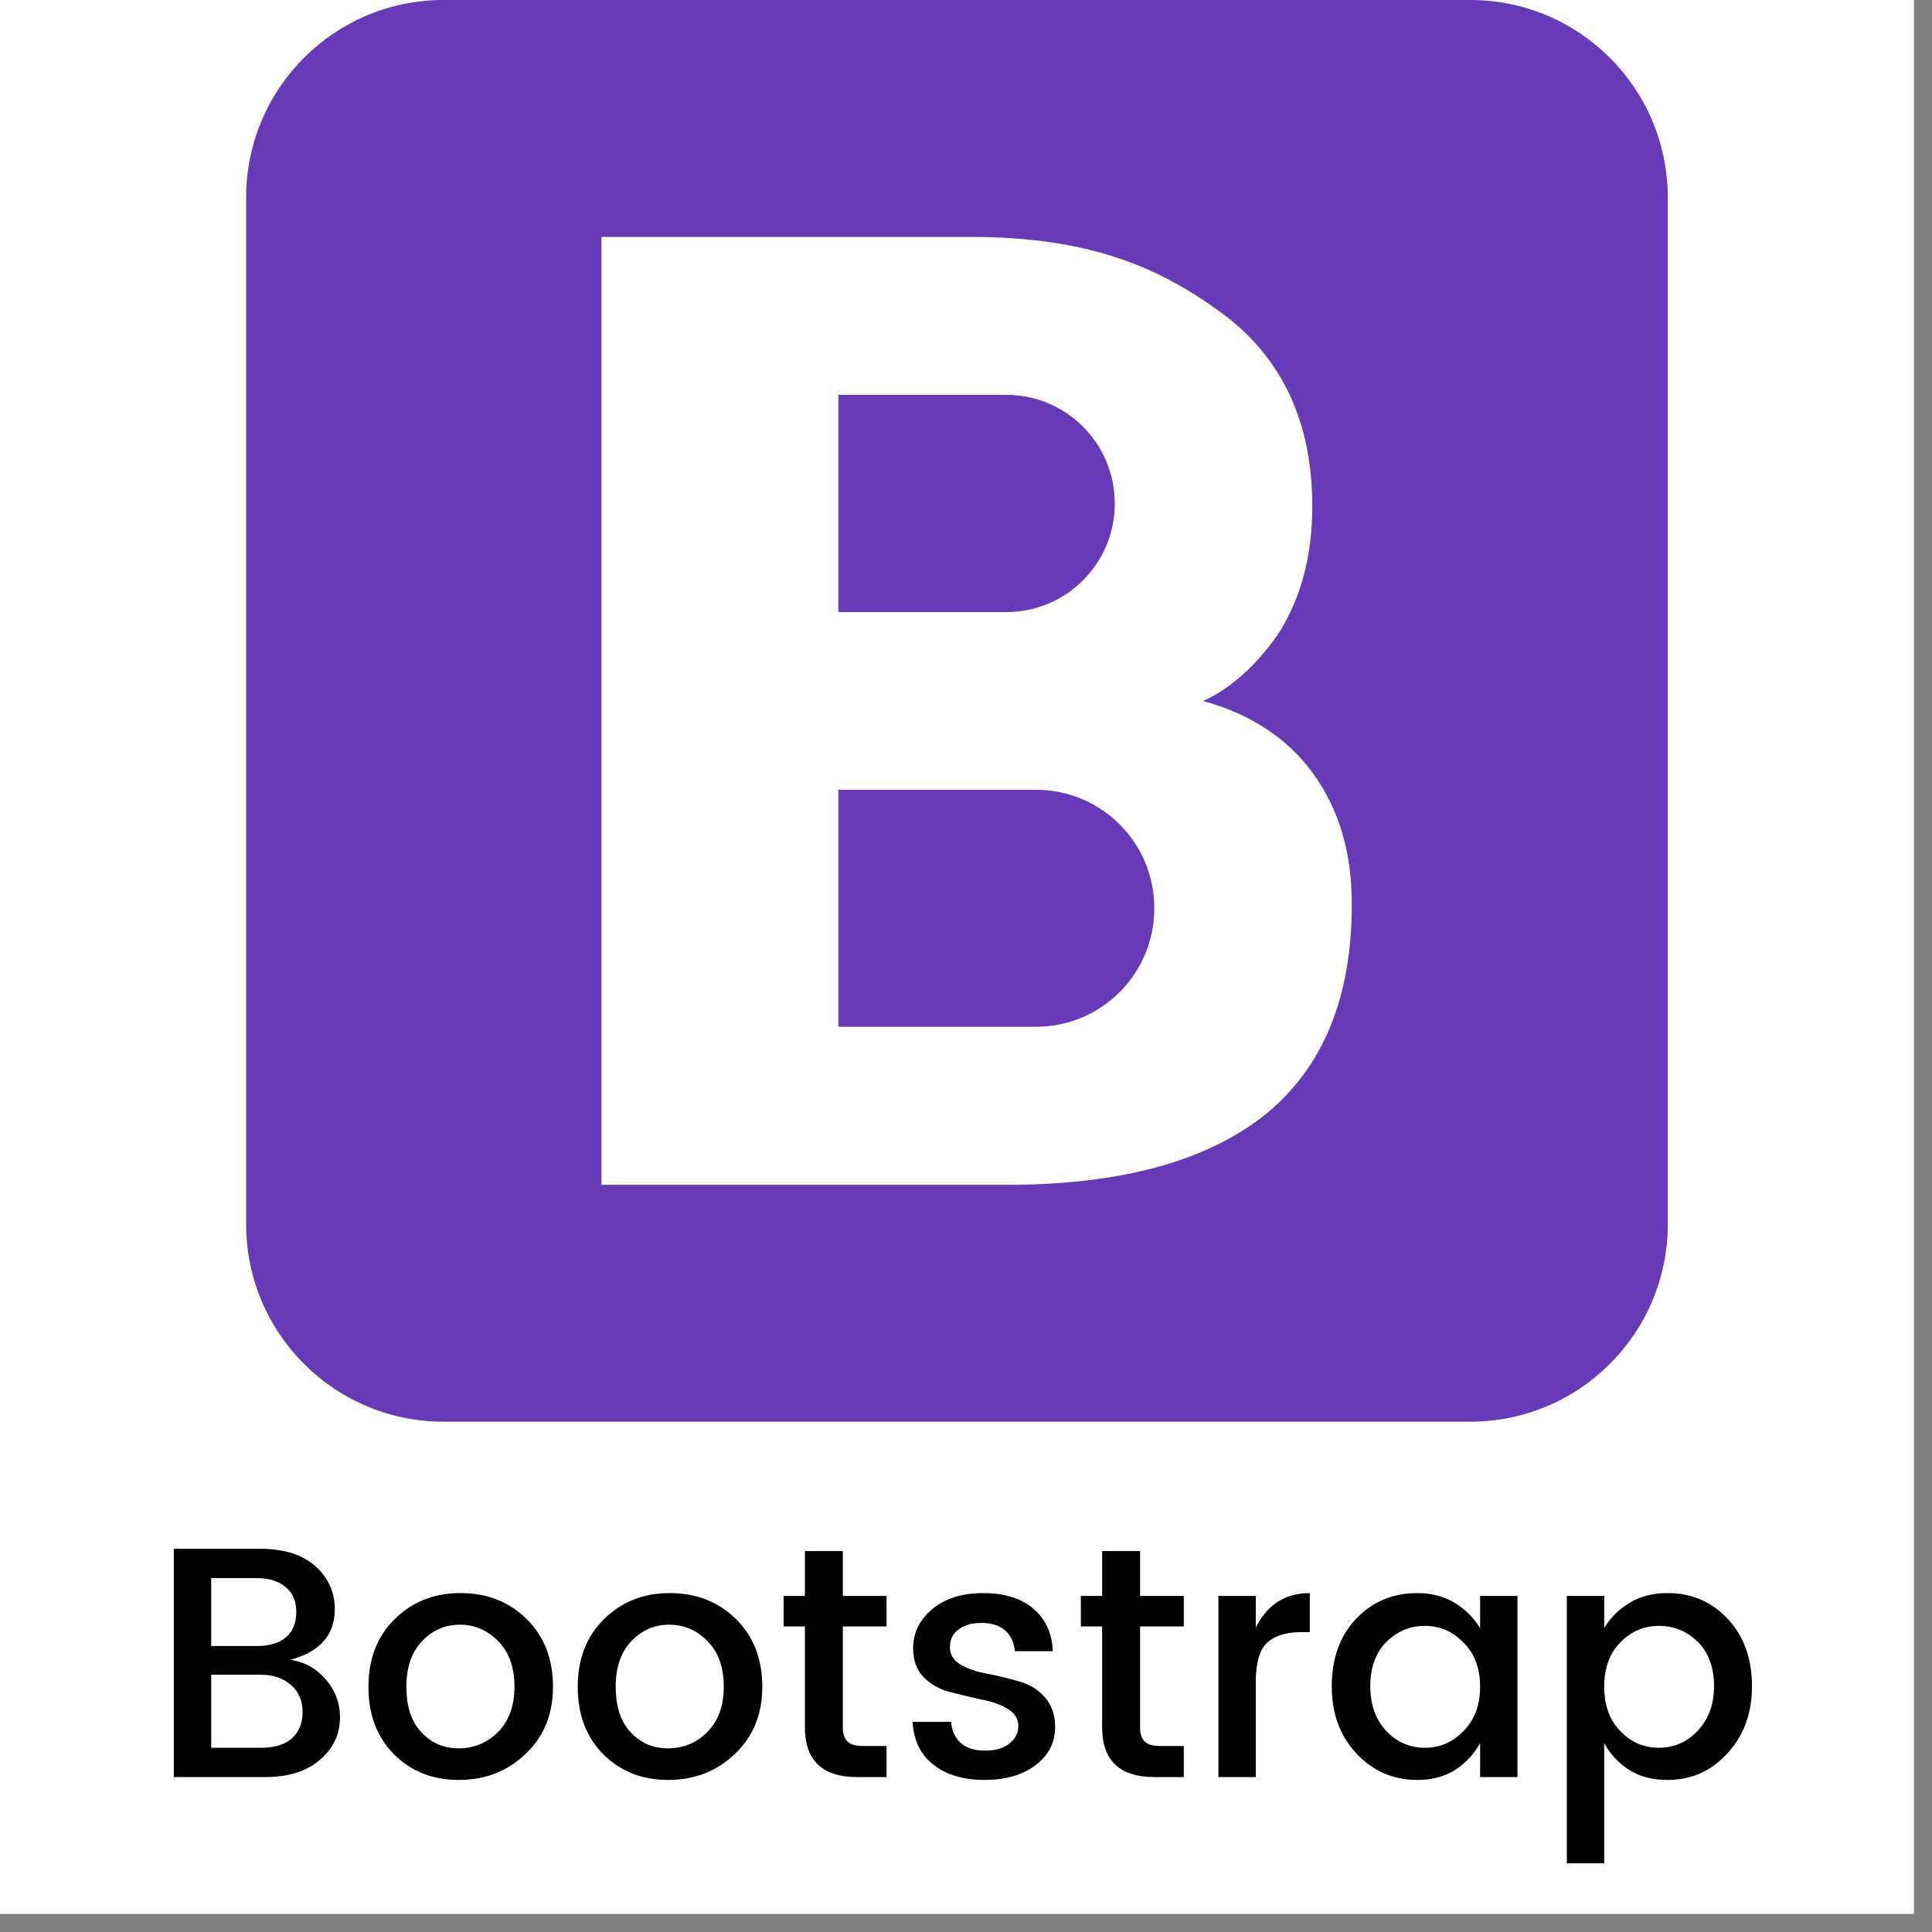
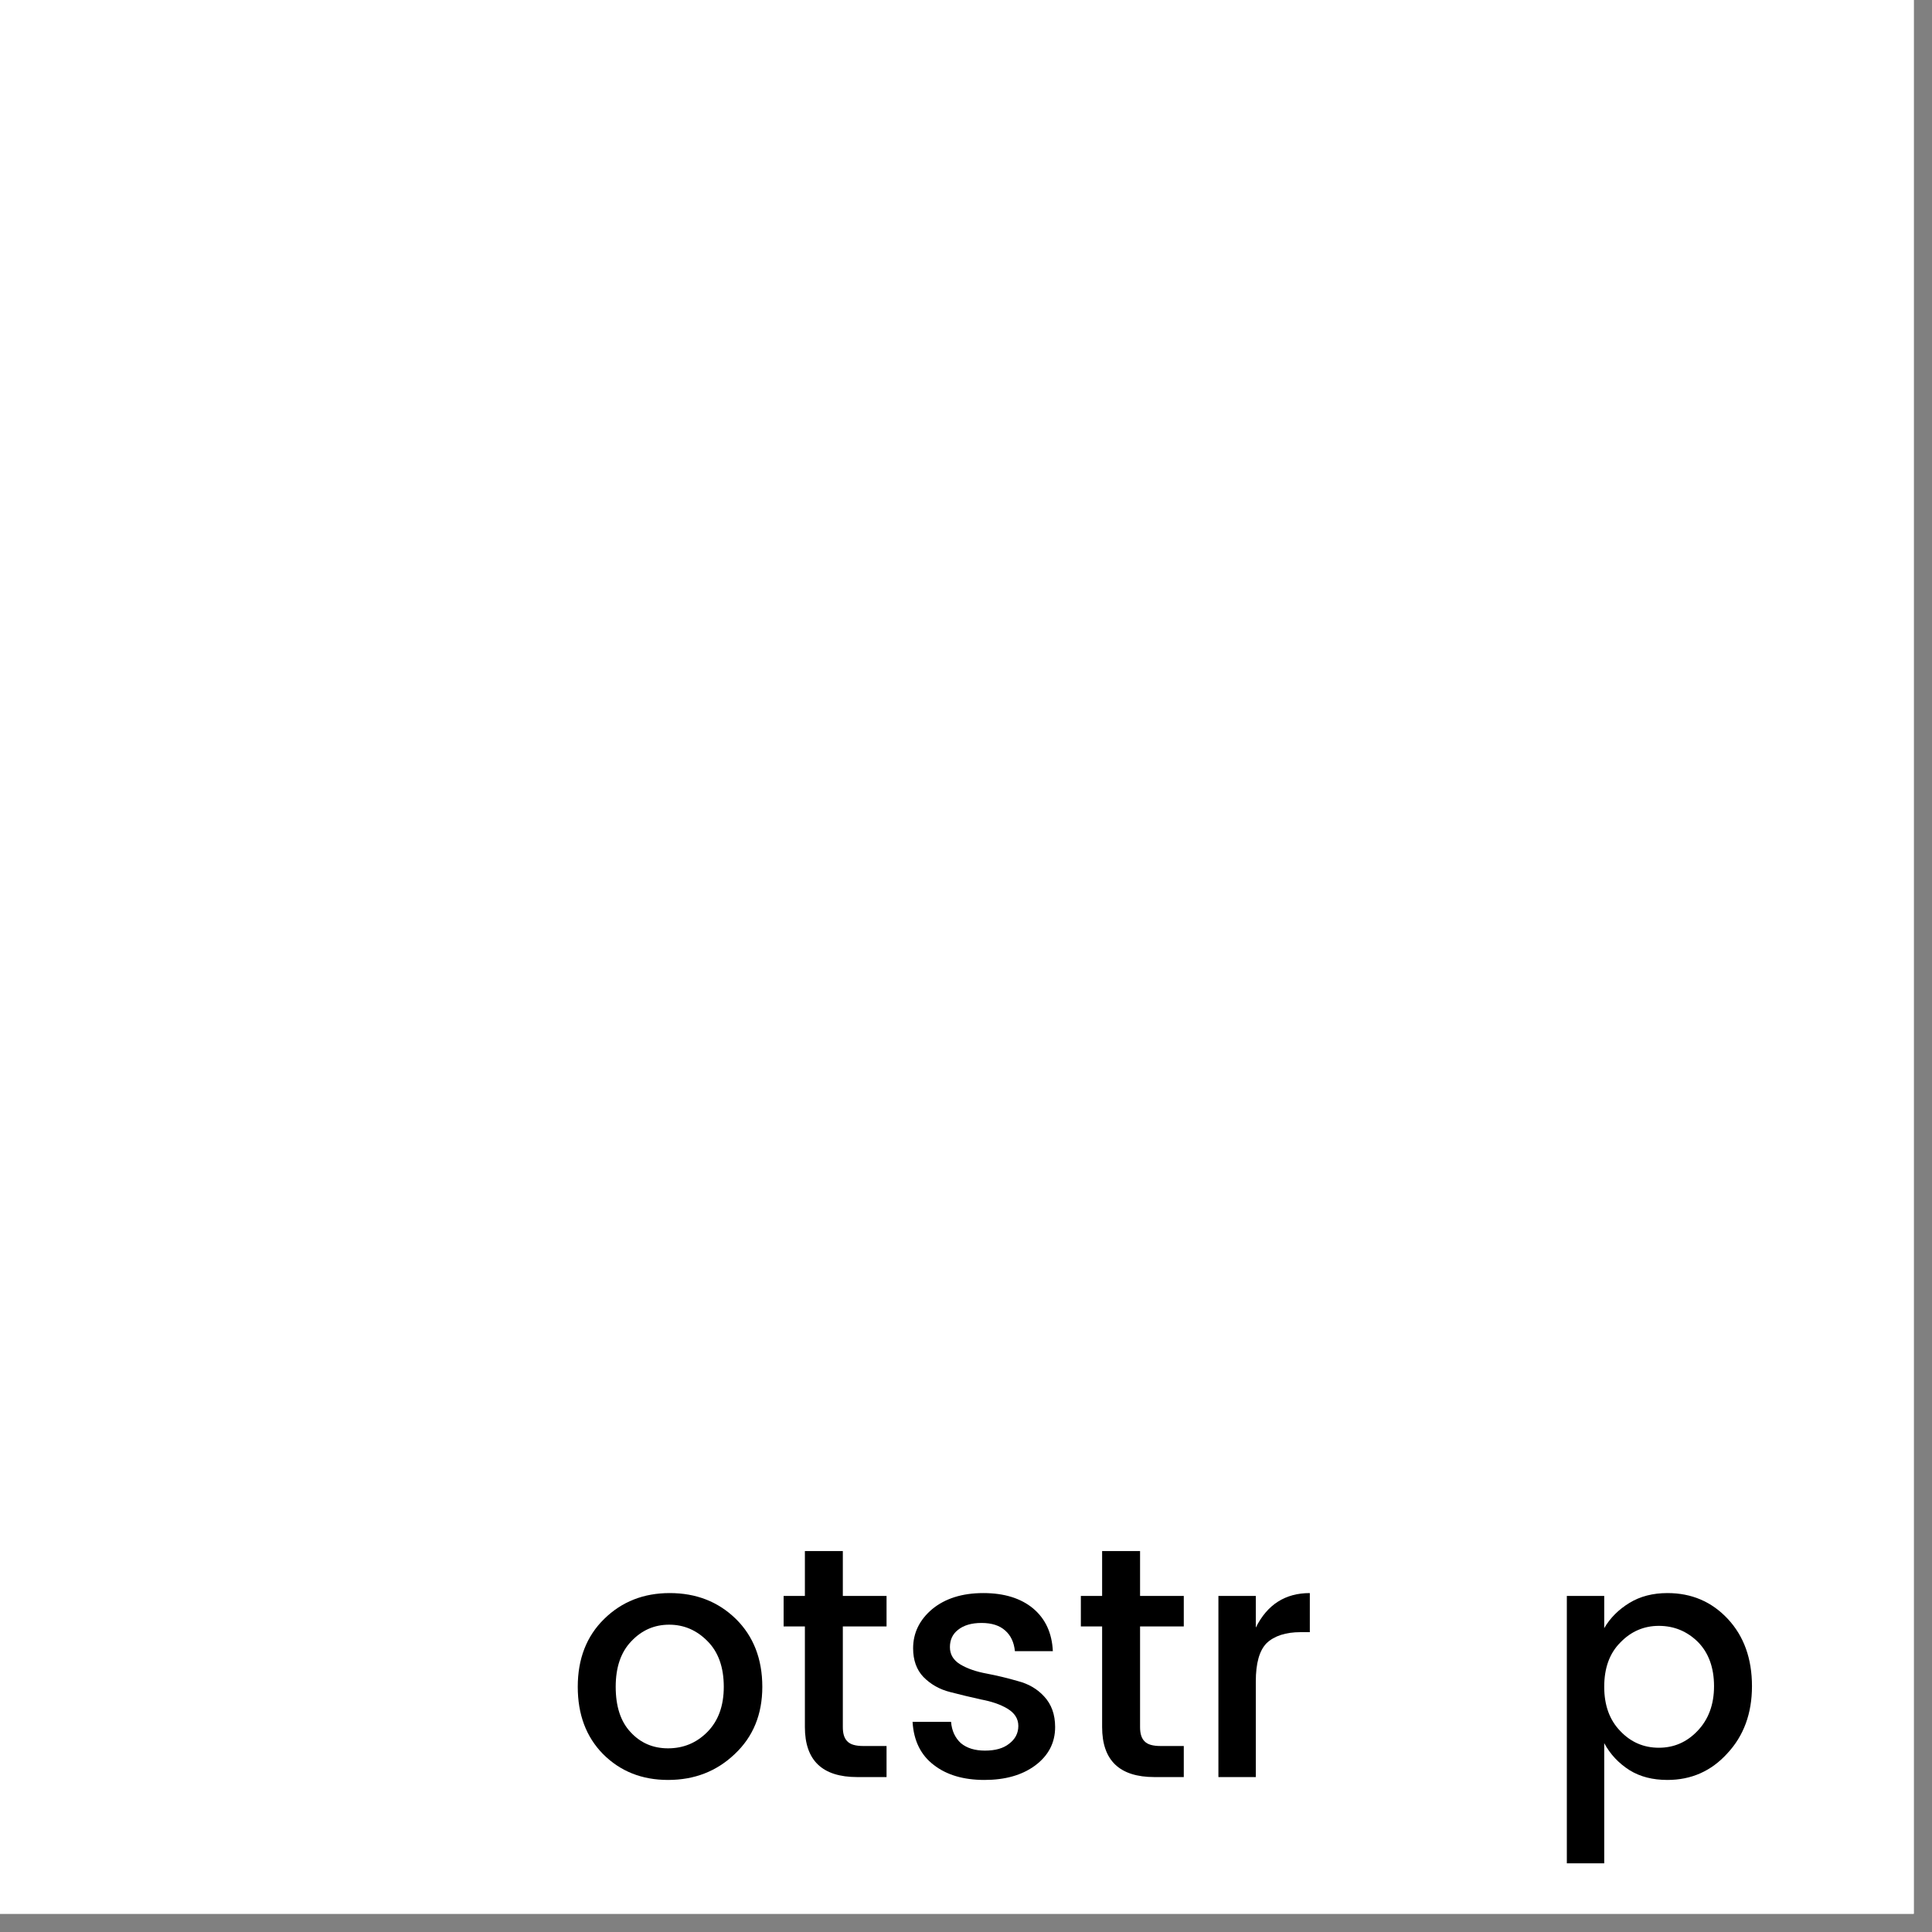
<svg xmlns="http://www.w3.org/2000/svg" width="70" viewBox="0 0 52.5 52.5" height="70" preserveAspectRatio="xMidYMid meet">
  <rect x="0" y="0" width="52.5" height="52.5" fill="#808080" stroke="none" />
  <defs>
    <g />
    <clipPath id="b1a682b252">
      <path d="M 0 0 L 52.004 0 L 52.004 52.004 L 0 52.004 Z M 0 0 " clip-rule="nonzero" />
    </clipPath>
    <clipPath id="4959234e85">
-       <path d="M 6.688 0 L 45.32 0 L 45.32 38.633 L 6.688 38.633 Z M 6.688 0 " clip-rule="nonzero" />
-     </clipPath>
+       </clipPath>
  </defs>
  <g clip-path="url(#b1a682b252)">
    <path fill="#ffffff" d="M 0 0 L 52.004 0 L 52.004 52.004 L 0 52.004 Z M 0 0 " fill-opacity="1" fill-rule="nonzero" />
    <path fill="#ffffff" d="M 0 0 L 52.004 0 L 52.004 52.004 L 0 52.004 Z M 0 0 " fill-opacity="1" fill-rule="nonzero" />
  </g>
  <g fill="#000000" fill-opacity="1">
    <g transform="translate(4.051, 48.29)">
      <g>
-         <path d="M 0.672 -6.203 L 3.031 -6.203 C 3.664 -6.203 4.16 -6.047 4.516 -5.734 C 4.867 -5.422 5.047 -5.031 5.047 -4.562 C 5.047 -3.863 4.645 -3.406 3.844 -3.188 C 4.238 -3.125 4.562 -2.941 4.812 -2.641 C 5.062 -2.348 5.188 -2.008 5.188 -1.625 C 5.188 -1.156 5 -0.766 4.625 -0.453 C 4.258 -0.148 3.77 0 3.156 0 L 0.672 0 Z M 1.688 -5.406 L 1.688 -3.562 L 2.938 -3.562 C 3.27 -3.562 3.531 -3.641 3.719 -3.797 C 3.906 -3.961 4 -4.191 4 -4.484 C 4 -4.773 3.906 -5 3.719 -5.156 C 3.531 -5.32 3.27 -5.406 2.938 -5.406 Z M 1.688 -0.797 L 3.062 -0.797 C 3.406 -0.797 3.676 -0.879 3.875 -1.047 C 4.07 -1.223 4.172 -1.461 4.172 -1.766 C 4.172 -2.078 4.066 -2.32 3.859 -2.5 C 3.648 -2.688 3.375 -2.781 3.031 -2.781 L 1.688 -2.781 Z M 1.688 -0.797 " />
-       </g>
+         </g>
    </g>
  </g>
  <g fill="#000000" fill-opacity="1">
    <g transform="translate(9.668, 48.29)">
      <g>
-         <path d="M 3.859 -1.219 C 4.16 -1.52 4.312 -1.93 4.312 -2.453 C 4.312 -2.984 4.164 -3.395 3.875 -3.688 C 3.582 -3.988 3.234 -4.141 2.828 -4.141 C 2.422 -4.141 2.078 -3.988 1.797 -3.688 C 1.516 -3.395 1.375 -2.984 1.375 -2.453 C 1.375 -1.922 1.508 -1.508 1.781 -1.219 C 2.051 -0.926 2.391 -0.781 2.797 -0.781 C 3.211 -0.781 3.566 -0.926 3.859 -1.219 Z M 2.797 0.078 C 2.086 0.078 1.5 -0.156 1.031 -0.625 C 0.57 -1.094 0.344 -1.703 0.344 -2.453 C 0.344 -3.211 0.582 -3.828 1.062 -4.297 C 1.539 -4.766 2.133 -5 2.844 -5 C 3.562 -5 4.16 -4.766 4.641 -4.297 C 5.117 -3.828 5.359 -3.211 5.359 -2.453 C 5.359 -1.703 5.109 -1.094 4.609 -0.625 C 4.117 -0.156 3.516 0.078 2.797 0.078 Z M 2.797 0.078 " />
-       </g>
+         </g>
    </g>
  </g>
  <g fill="#000000" fill-opacity="1">
    <g transform="translate(15.356, 48.29)">
      <g>
        <path d="M 3.859 -1.219 C 4.16 -1.52 4.312 -1.93 4.312 -2.453 C 4.312 -2.984 4.164 -3.395 3.875 -3.688 C 3.582 -3.988 3.234 -4.141 2.828 -4.141 C 2.422 -4.141 2.078 -3.988 1.797 -3.688 C 1.516 -3.395 1.375 -2.984 1.375 -2.453 C 1.375 -1.922 1.508 -1.508 1.781 -1.219 C 2.051 -0.926 2.391 -0.781 2.797 -0.781 C 3.211 -0.781 3.566 -0.926 3.859 -1.219 Z M 2.797 0.078 C 2.086 0.078 1.5 -0.156 1.031 -0.625 C 0.57 -1.094 0.344 -1.703 0.344 -2.453 C 0.344 -3.211 0.582 -3.828 1.062 -4.297 C 1.539 -4.766 2.133 -5 2.844 -5 C 3.562 -5 4.16 -4.766 4.641 -4.297 C 5.117 -3.828 5.359 -3.211 5.359 -2.453 C 5.359 -1.703 5.109 -1.094 4.609 -0.625 C 4.117 -0.156 3.516 0.078 2.797 0.078 Z M 2.797 0.078 " />
      </g>
    </g>
  </g>
  <g fill="#000000" fill-opacity="1">
    <g transform="translate(21.044, 48.29)">
      <g>
        <path d="M 3.047 -4.094 L 1.859 -4.094 L 1.859 -1.359 C 1.859 -1.18 1.898 -1.051 1.984 -0.969 C 2.066 -0.883 2.211 -0.844 2.422 -0.844 L 3.047 -0.844 L 3.047 0 L 2.25 0 C 1.301 0 0.828 -0.453 0.828 -1.359 L 0.828 -4.094 L 0.25 -4.094 L 0.25 -4.922 L 0.828 -4.922 L 0.828 -6.141 L 1.859 -6.141 L 1.859 -4.922 L 3.047 -4.922 Z M 3.047 -4.094 " />
      </g>
    </g>
  </g>
  <g fill="#000000" fill-opacity="1">
    <g transform="translate(24.36, 48.29)">
      <g>
        <path d="M 0.453 -3.5 C 0.453 -3.914 0.625 -4.27 0.969 -4.562 C 1.32 -4.852 1.785 -5 2.359 -5 C 2.93 -5 3.383 -4.859 3.719 -4.578 C 4.051 -4.297 4.227 -3.91 4.25 -3.422 L 3.219 -3.422 C 3.195 -3.66 3.109 -3.848 2.953 -3.984 C 2.805 -4.117 2.594 -4.188 2.312 -4.188 C 2.039 -4.188 1.828 -4.125 1.672 -4 C 1.523 -3.883 1.453 -3.727 1.453 -3.531 C 1.453 -3.332 1.547 -3.176 1.734 -3.062 C 1.93 -2.945 2.172 -2.863 2.453 -2.812 C 2.734 -2.758 3.016 -2.691 3.297 -2.609 C 3.586 -2.535 3.828 -2.395 4.016 -2.188 C 4.211 -1.977 4.312 -1.703 4.312 -1.359 C 4.312 -0.93 4.129 -0.582 3.766 -0.312 C 3.41 -0.051 2.953 0.078 2.391 0.078 C 1.828 0.078 1.367 -0.055 1.016 -0.328 C 0.66 -0.598 0.469 -0.988 0.438 -1.5 L 1.484 -1.5 C 1.504 -1.258 1.594 -1.066 1.75 -0.922 C 1.914 -0.785 2.133 -0.719 2.406 -0.719 C 2.688 -0.719 2.906 -0.781 3.062 -0.906 C 3.227 -1.031 3.312 -1.191 3.312 -1.391 C 3.312 -1.586 3.211 -1.742 3.016 -1.859 C 2.828 -1.973 2.586 -2.055 2.297 -2.109 C 2.016 -2.172 1.734 -2.238 1.453 -2.312 C 1.172 -2.383 0.93 -2.52 0.734 -2.719 C 0.547 -2.914 0.453 -3.176 0.453 -3.5 Z M 0.453 -3.5 " />
      </g>
    </g>
  </g>
  <g fill="#000000" fill-opacity="1">
    <g transform="translate(29.121, 48.29)">
      <g>
        <path d="M 3.047 -4.094 L 1.859 -4.094 L 1.859 -1.359 C 1.859 -1.18 1.898 -1.051 1.984 -0.969 C 2.066 -0.883 2.211 -0.844 2.422 -0.844 L 3.047 -0.844 L 3.047 0 L 2.25 0 C 1.301 0 0.828 -0.453 0.828 -1.359 L 0.828 -4.094 L 0.25 -4.094 L 0.25 -4.922 L 0.828 -4.922 L 0.828 -6.141 L 1.859 -6.141 L 1.859 -4.922 L 3.047 -4.922 Z M 3.047 -4.094 " />
      </g>
    </g>
  </g>
  <g fill="#000000" fill-opacity="1">
    <g transform="translate(32.437, 48.29)">
      <g>
        <path d="M 1.688 -4.922 L 1.688 -4.062 C 2 -4.688 2.488 -5 3.156 -5 L 3.156 -3.938 L 2.906 -3.938 C 2.5 -3.938 2.191 -3.836 1.984 -3.641 C 1.785 -3.441 1.688 -3.094 1.688 -2.594 L 1.688 0 L 0.672 0 L 0.672 -4.922 Z M 1.688 -4.922 " />
      </g>
    </g>
  </g>
  <g fill="#000000" fill-opacity="1">
    <g transform="translate(35.861, 48.29)">
      <g>
-         <path d="M 3.906 -1.25 C 4.207 -1.551 4.359 -1.953 4.359 -2.453 C 4.359 -2.961 4.207 -3.363 3.906 -3.656 C 3.613 -3.957 3.266 -4.109 2.859 -4.109 C 2.453 -4.109 2.102 -3.961 1.812 -3.672 C 1.52 -3.379 1.375 -2.977 1.375 -2.469 C 1.375 -1.969 1.52 -1.562 1.812 -1.25 C 2.102 -0.945 2.453 -0.797 2.859 -0.797 C 3.266 -0.797 3.613 -0.945 3.906 -1.25 Z M 2.656 0.078 C 2 0.078 1.445 -0.16 1 -0.641 C 0.551 -1.117 0.328 -1.727 0.328 -2.469 C 0.328 -3.219 0.547 -3.828 0.984 -4.297 C 1.43 -4.766 1.988 -5 2.656 -5 C 3.039 -5 3.379 -4.91 3.672 -4.734 C 3.961 -4.555 4.191 -4.328 4.359 -4.047 L 4.359 -4.922 L 5.375 -4.922 L 5.375 0 L 4.359 0 L 4.359 -0.922 C 4.191 -0.617 3.961 -0.375 3.672 -0.188 C 3.379 -0.008 3.039 0.078 2.656 0.078 Z M 2.656 0.078 " />
-       </g>
+         </g>
    </g>
  </g>
  <g fill="#000000" fill-opacity="1">
    <g transform="translate(41.905, 48.29)">
      <g>
        <path d="M 4.219 -1.25 C 4.52 -1.562 4.672 -1.969 4.672 -2.469 C 4.672 -2.977 4.523 -3.379 4.234 -3.672 C 3.941 -3.961 3.586 -4.109 3.172 -4.109 C 2.766 -4.109 2.414 -3.957 2.125 -3.656 C 1.832 -3.363 1.688 -2.961 1.688 -2.453 C 1.688 -1.953 1.832 -1.551 2.125 -1.25 C 2.414 -0.945 2.766 -0.797 3.172 -0.797 C 3.578 -0.797 3.926 -0.945 4.219 -1.25 Z M 3.406 -5 C 4.062 -5 4.609 -4.766 5.047 -4.297 C 5.484 -3.828 5.703 -3.219 5.703 -2.469 C 5.703 -1.727 5.477 -1.117 5.031 -0.641 C 4.594 -0.16 4.051 0.078 3.406 0.078 C 3.008 0.078 2.664 -0.008 2.375 -0.188 C 2.082 -0.375 1.852 -0.617 1.688 -0.922 L 1.688 2.344 L 0.672 2.344 L 0.672 -4.922 L 1.688 -4.922 L 1.688 -4.047 C 1.852 -4.328 2.082 -4.555 2.375 -4.734 C 2.664 -4.91 3.008 -5 3.406 -5 Z M 3.406 -5 " />
      </g>
    </g>
  </g>
  <g clip-path="url(#4959234e85)">
-     <path fill="#673ab7" d="M 45.32 33.266 C 45.32 36.23 42.918 38.633 39.953 38.633 L 12.051 38.633 C 9.09 38.633 6.688 36.23 6.688 33.266 L 6.688 5.367 C 6.688 2.402 9.09 0 12.051 0 L 39.953 0 C 42.918 0 45.32 2.402 45.32 5.367 Z M 45.32 33.266 " fill-opacity="1" fill-rule="nonzero" />
-   </g>
+     </g>
  <path fill="#ffffff" d="M 35.691 21.031 C 34.996 20.066 33.984 19.402 32.688 19.047 C 32.688 19.047 33.781 18.652 34.77 17.168 C 35.359 16.227 35.66 15.09 35.66 13.758 C 35.66 11.449 34.824 9.68 33.148 8.469 C 31.477 7.254 29.586 6.438 26.379 6.438 L 16.344 6.438 L 16.344 32.195 L 27.535 32.195 C 30.574 32.172 32.859 31.516 34.414 30.262 C 35.961 28.984 36.734 27.098 36.734 24.574 C 36.734 23.18 36.391 22 35.691 21.031 Z M 22.781 10.73 C 22.781 10.73 27.258 10.73 27.344 10.73 C 28.977 10.73 30.293 12.051 30.293 13.684 C 30.293 15.312 28.977 16.633 27.344 16.633 C 27.258 16.633 22.781 16.633 22.781 16.633 Z M 28.148 27.902 L 22.781 27.902 L 22.781 21.461 L 28.148 21.461 C 29.93 21.461 31.367 22.898 31.367 24.68 C 31.367 26.465 29.93 27.902 28.148 27.902 Z M 28.148 27.902 " fill-opacity="1" fill-rule="nonzero" />
</svg>